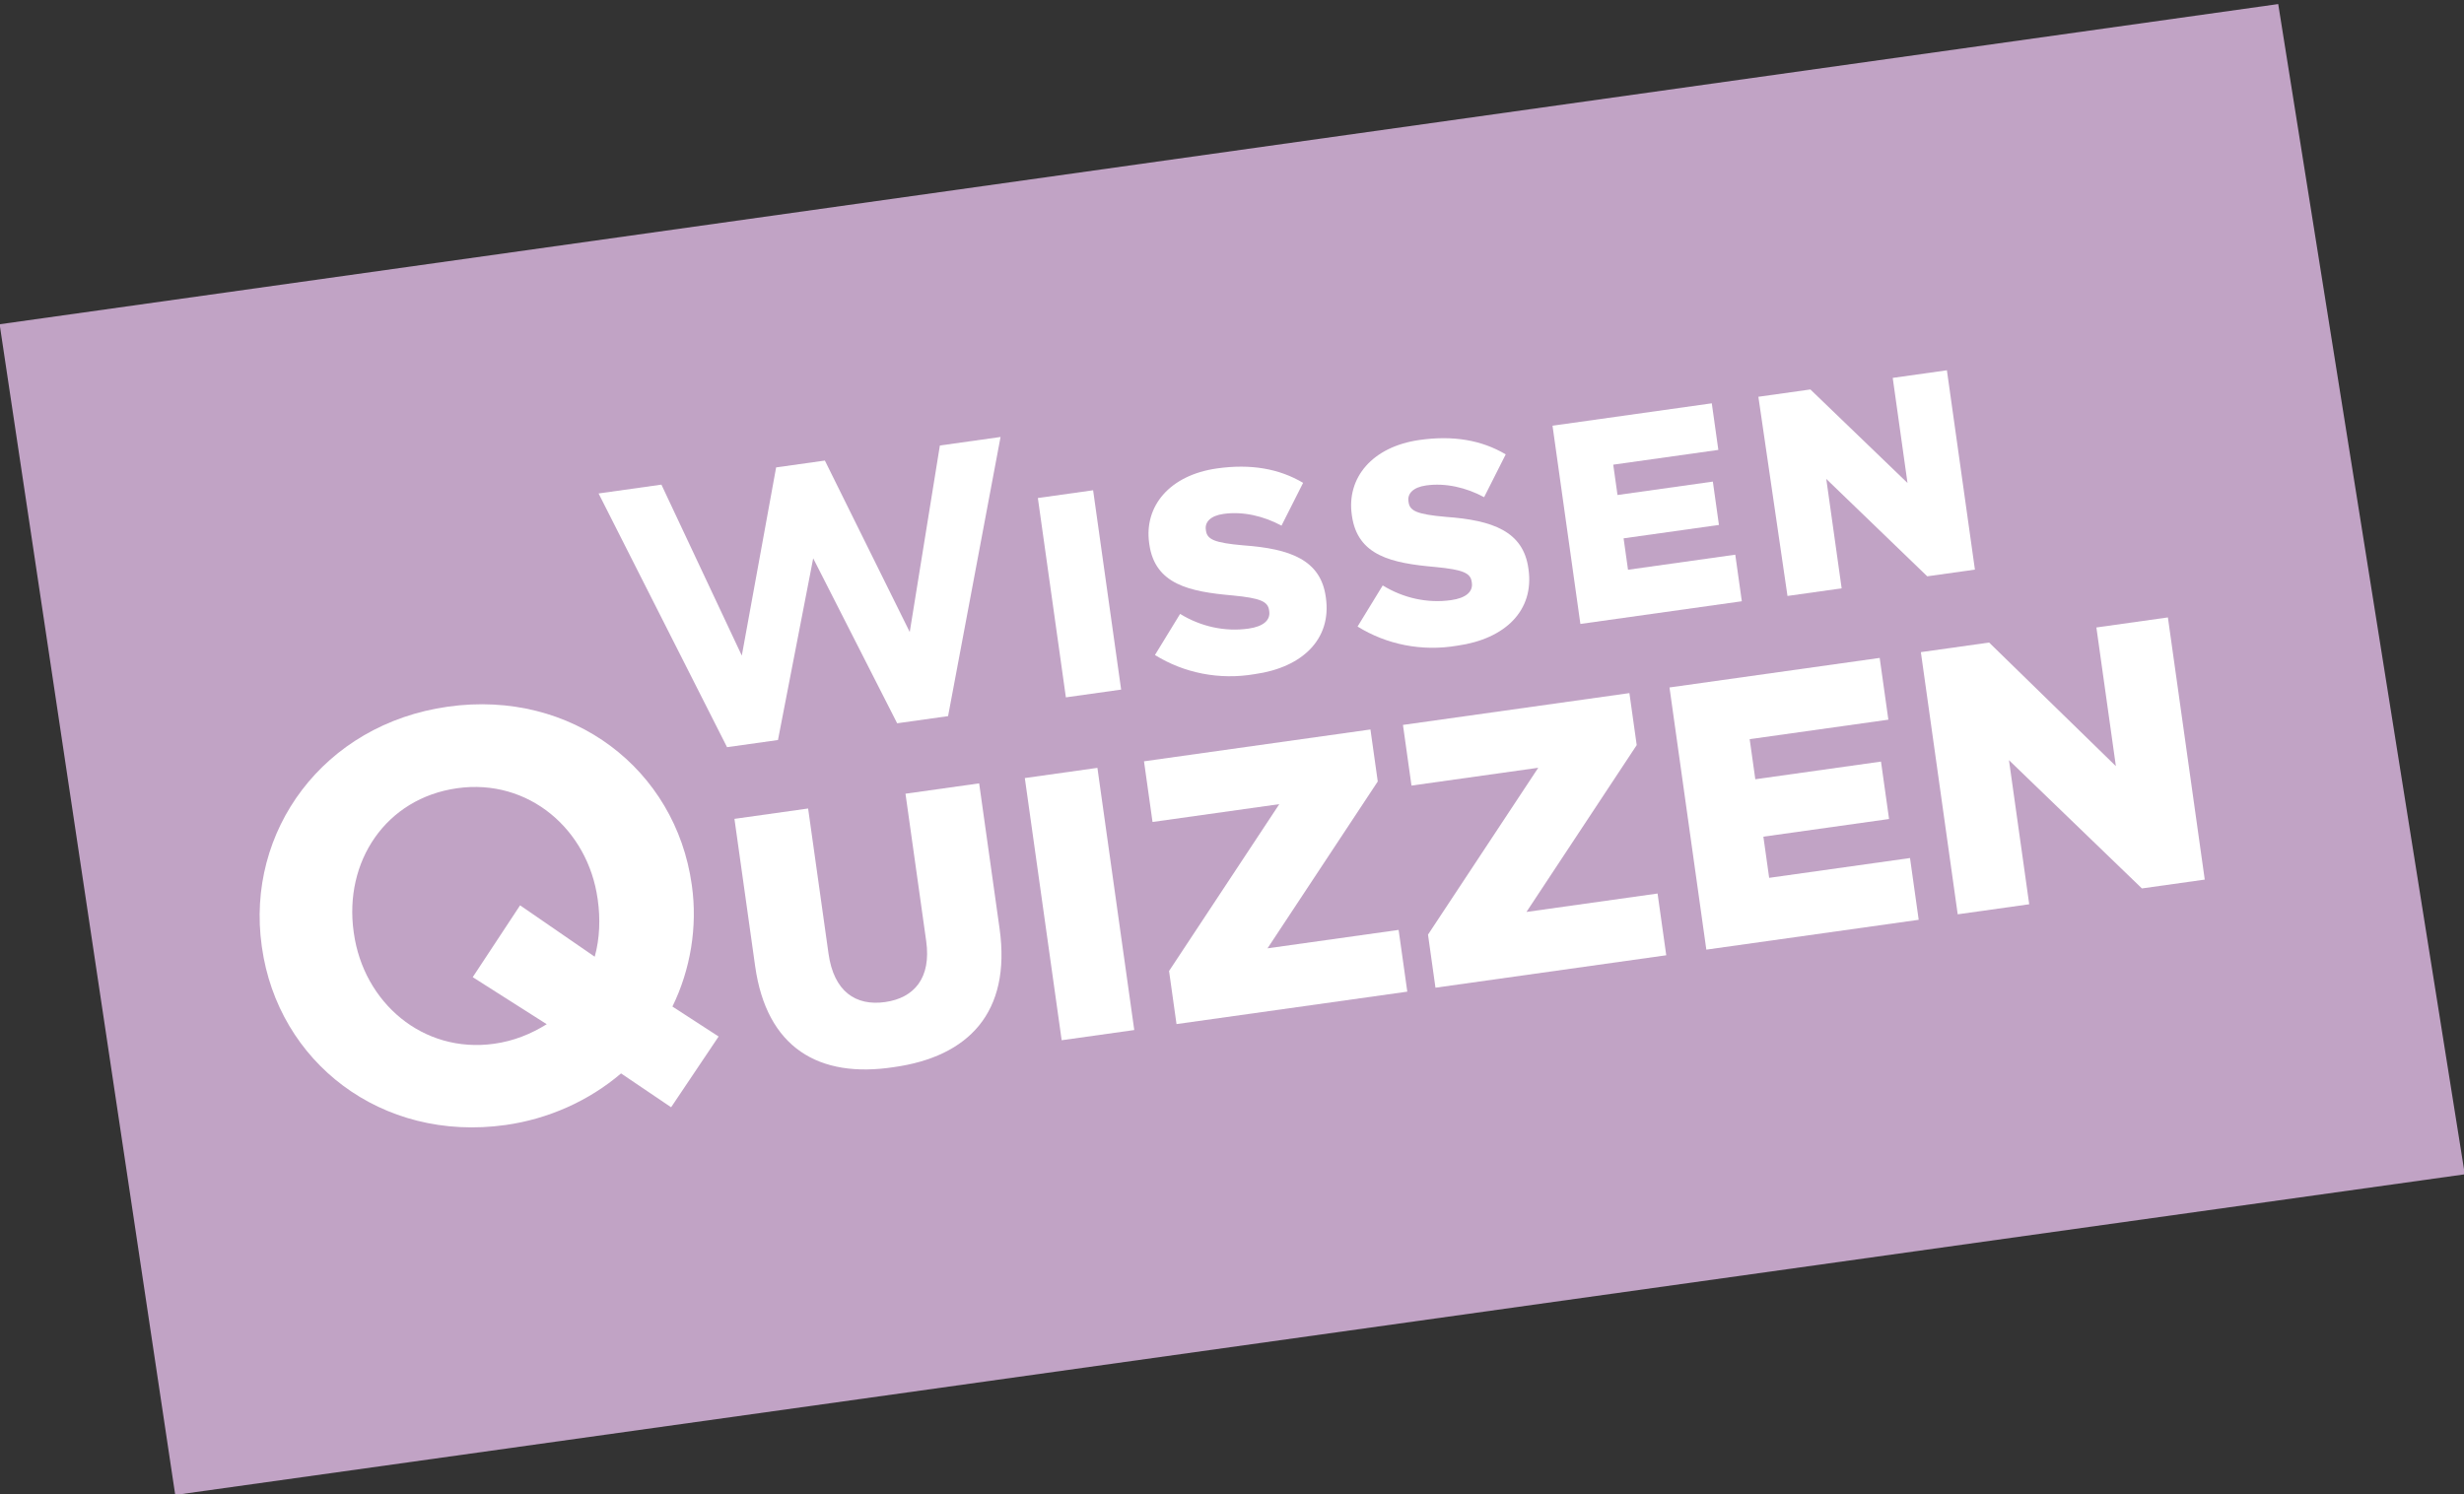
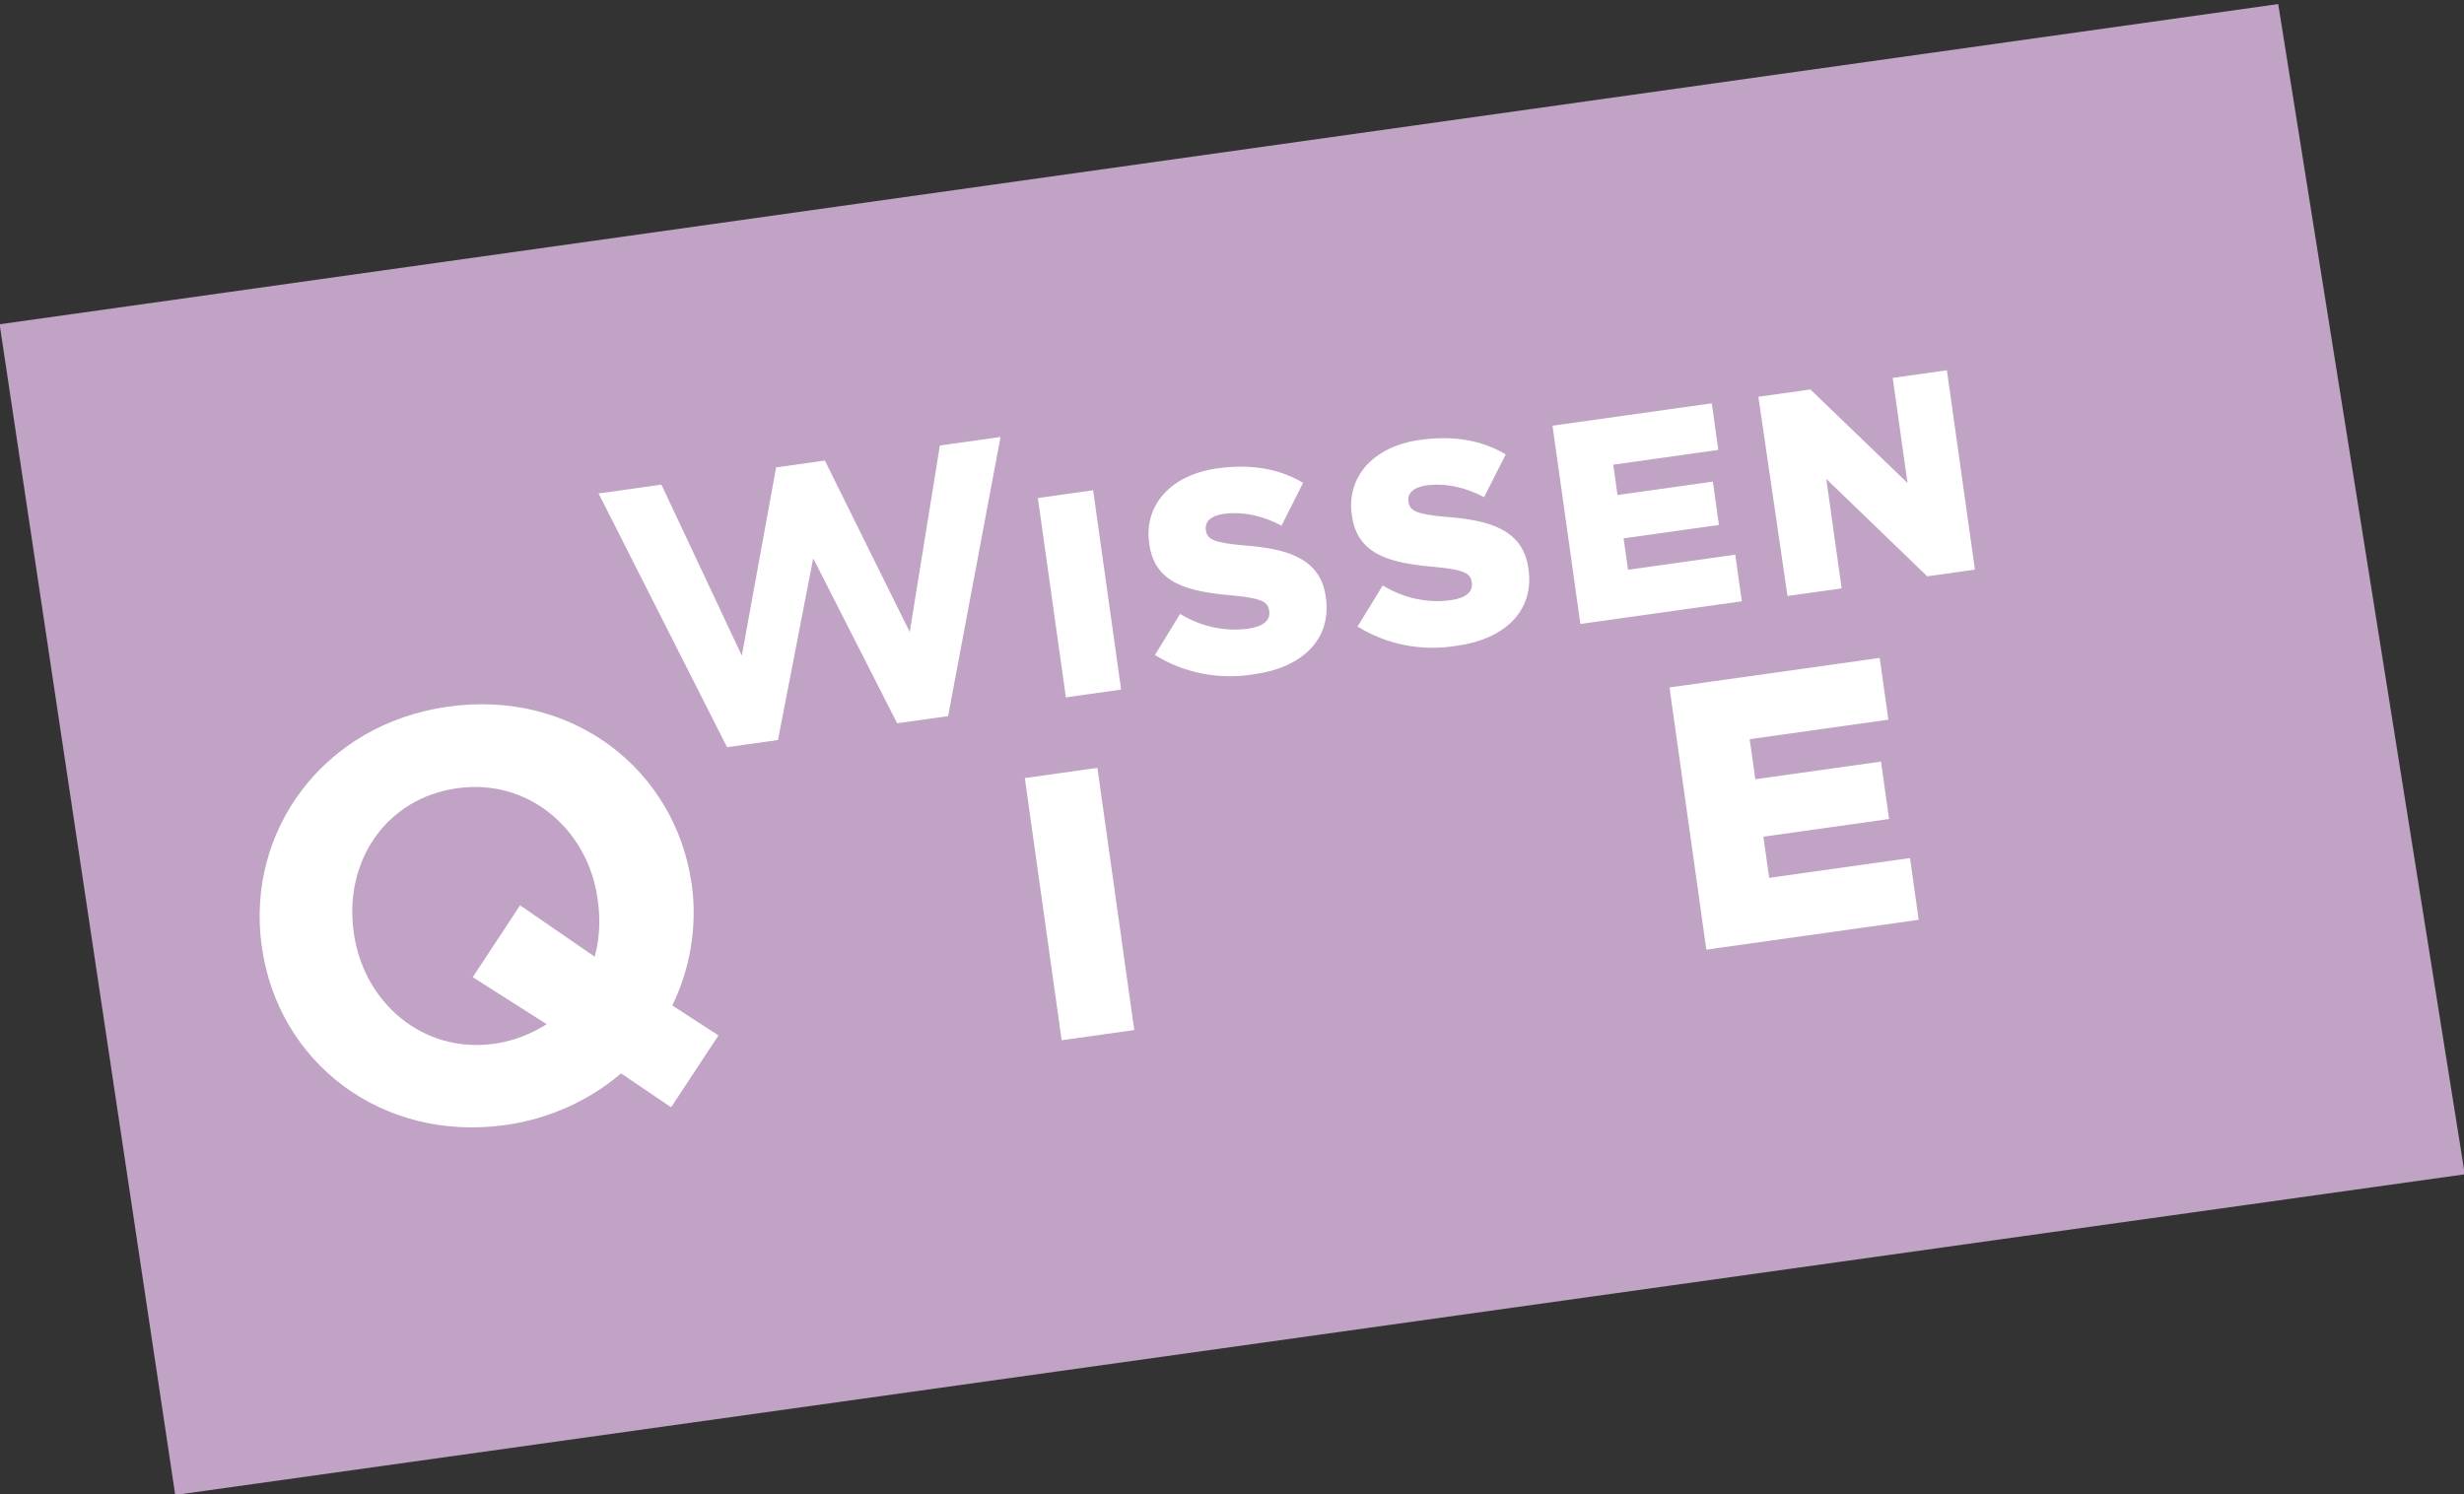
<svg xmlns="http://www.w3.org/2000/svg" version="1.1" id="Ebene_1" x="0px" y="0px" viewBox="0 0 225.2 136.6" style="enable-background:new 0 0 225.2 136.6;" xml:space="preserve">
  <rect x="0" y="0" width="225.2" height="136.6" fill="#333333" stroke="none" />
  <style type="text/css">
	.st0{fill:#FFFFFF;stroke:#F4F0E8;stroke-width:40;}
	.st1{fill:url(#Pfad_684_00000054244161318944309360000004302481935427097483_);}
	.st2{fill:url(#Pfad_685_00000038382463528676960830000014638689344987569046_);}
	.st3{fill:url(#Pfad_686_00000031186812001705473480000009913109019027096217_);}
	.st4{fill:#00549E;}
	.st5{fill:#06407B;}
	.st6{fill:url(#Pfad_689_00000163053618240659414110000015783918039369245090_);}
	.st7{fill:url(#Pfad_690_00000027564588665278935950000001896482442534271146_);}
	.st8{clip-path:url(#Pfad_690_00000011022776763140593340000006481489740963401865_);}
	.st9{fill:#1D1D1B;}
	.st10{fill:url(#Ellipse_144_00000021839013020697292660000003330066733358088621_);}
	.st11{fill:url(#Ellipse_138_00000126300876703473466890000001444691863858450085_);}
	.st12{fill:url(#Ellipse_144_00000168811321985797134700000009313380924080161670_);}
	.st13{fill:url(#Ellipse_138_00000118395050793660878720000014415519606678829730_);}
	.st14{fill:#FFFFFF;}
	.st15{clip-path:url(#Pfad_690_00000099646702374662615680000000861001415327266723_);}
	.st16{fill:url(#Ellipse_144_00000037655069934443518890000001397692612379535755_);}
	.st17{fill:url(#Ellipse_138_00000003810669657756183280000010249042424274308494_);}
	.st18{clip-path:url(#Pfad_690_00000011004189455455608570000014005901367558552749_);}
	.st19{fill:url(#Ellipse_144_00000023240952139968630750000003685171211408139943_);}
	.st20{fill:url(#Ellipse_138_00000168100844983523796180000016572946219606810545_);}
	.st21{opacity:8.000000e-02;fill:#1D1D1B;enable-background:new    ;}
	.st22{fill:none;stroke:#FFFFFF;stroke-width:3;stroke-linecap:round;stroke-linejoin:round;}
	.st23{fill:none;stroke:#C1A3C5;stroke-width:3;stroke-linecap:round;stroke-linejoin:round;}
	.st24{fill:#403A60;}
	.st25{fill:#C4C4C4;}
	.st26{fill:none;stroke:#000000;stroke-width:6.163;stroke-linecap:round;stroke-linejoin:round;}
	.st27{fill:#39A935;}
	.st28{fill:#FFEC00;}
	.st29{fill:#C1A3C5;}
	.st30{enable-background:new    ;}
	.st31{fill:#B98687;}
	.st32{fill:#09549E;}
	.st33{clip-path:url(#SVGID_00000155833147838969847800000005526240128788231615_);}
	.st34{fill:none;stroke:#2B2E34;stroke-width:1.5;}
	.st35{fill:#CBC8C8;}
	.st36{fill:none;stroke:#2B2E34;stroke-width:1.5;stroke-linecap:round;}
	.st37{clip-path:url(#SVGID_00000057847943197096487370000017656340683314762393_);}
	.st38{fill:#FFFFFF;stroke:#2B2E34;stroke-width:1.5;}
	.st39{clip-path:url(#SVGID_00000083067479729193073360000009989989108711081392_);}
	.st40{fill:none;}
	.st41{fill:#FFFFFF;stroke:#707070;}
	.st42{fill:none;stroke:#707070;}
	.st43{fill:#FFFFFF;stroke:#2B2E34;stroke-width:0.8;}
	.st44{clip-path:url(#SVGID_00000011031096017662250830000016857375808976002204_);}
	.st45{fill:none;stroke:#2B2E34;stroke-width:0.8;}
	.st46{fill:none;stroke:#C1A3C5;stroke-width:3;stroke-linecap:round;}
	.st47{fill:none;stroke:#6B6766;stroke-width:2;stroke-miterlimit:10;}
	.st48{fill:none;stroke:#6B6766;stroke-width:2;stroke-linecap:round;stroke-miterlimit:10;}
	.st49{fill:#6B6766;}
	.st50{fill:#FFFFFF;stroke:#B98687;stroke-width:3;}
	.st51{fill:#FFFFFF;stroke:#6B8888;stroke-width:3;}
	.st52{fill:none;stroke:#A8C3C3;stroke-width:3;stroke-miterlimit:10;}
	.st53{fill:#E9A854;}
	.st54{fill:#84BFEA;}
	.st55{fill:#BADAF2;}
</style>
  <g id="Sprechblase_Text" transform="translate(27.096 402.774)">
    <g id="Gruppe_233" transform="translate(8.379 132.444) rotate(-8)">
      <polygon id="Rechteck_49" class="st29" points="35.2,-505.6 245.5,-505.6 247.5,-397.3 36.2,-397.4   " />
      <g id="Logo" transform="translate(-80.046 -126.863)">
        <g id="Gruppe_501" transform="translate(86.159 170.497)">
          <g id="Gruppe_498" transform="translate(67.043)">
            <path id="Pfad_626" class="st14" d="M14.1-526.3h5.8l5.1,16.5l5.5-16.6H35l5.5,16.6l5.1-16.5h5.6l-8.3,24.6h-4.7l-5.5-16       l-5.5,16h-4.7L14.1-526.3z" />
            <path id="Pfad_627" class="st14" d="M53.8-520.3h5.1l0,18.4h-5.1V-520.3z" />
            <path id="Pfad_628" class="st14" d="M62.4-504.6l2.8-3.4c1.7,1.4,3.8,2.2,6,2.2c1.4,0,2.1-0.5,2.1-1.3v-0.1       c0-0.8-0.6-1.2-3.1-1.8c-3.9-0.9-6.9-2-6.9-5.7v-0.1c0-3.4,2.7-5.9,7.1-5.9c3.1,0,5.6,0.8,7.6,2.4l-2.5,3.6       c-1.5-1.1-3.3-1.8-5.1-1.8c-1.2,0-1.8,0.5-1.8,1.2v0.1c0,0.8,0.6,1.2,3.2,1.8c4.2,0.9,6.8,2.3,6.8,5.7v0.1c0,3.8-3,6-7.4,6       C67.9-501.5,64.8-502.6,62.4-504.6z" />
            <path id="Pfad_629" class="st14" d="M81.1-504.6l2.8-3.4c1.7,1.4,3.8,2.2,6,2.2c1.4,0,2.1-0.5,2.1-1.3v-0.1       c0-0.8-0.6-1.2-3.1-1.8c-3.9-0.9-6.9-2-6.9-5.7v-0.1c0-3.4,2.7-5.9,7.1-5.9c3.1,0,5.6,0.8,7.6,2.4l-2.5,3.6       c-1.5-1.1-3.3-1.8-5.1-1.8c-1.2,0-1.8,0.5-1.8,1.2v0.1c0,0.8,0.6,1.2,3.2,1.8c4.2,0.9,6.8,2.3,6.8,5.7v0.1c0,3.8-3,6-7.4,6       C86.6-501.5,83.5-502.6,81.1-504.6z" />
            <path id="Pfad_630" class="st14" d="M101.2-520.3h14.8v4.3h-9.7v2.8h8.8v4h-8.8v2.9h9.9v4.3h-14.9V-520.3z" />
            <path id="Pfad_631" class="st14" d="M120.3-520.3h4.8l7.6,9.7v-9.7h5v18.4h-4.4l-7.9-10.1v10.1h-5L120.3-520.3z" />
          </g>
          <g id="Gruppe_499" transform="translate(0 32.182)">
-             <path id="Pfad_632" class="st14" d="M79.9-502l-4.1-3.7c-3.3,2.1-7.2,3.2-11.1,3.2c-11.5,0-19.8-8.6-19.8-19.2v-0.1       c0-10.6,8.4-19.3,19.9-19.3s19.8,8.6,19.8,19.2v0.1c0,3.8-1.2,7.6-3.3,10.7l3.8,3.3L79.9-502z M69.7-511.1l-6.1-5.2l5.2-5.9       l6.1,5.6c0.7-1.6,1-3.4,1-5.1v-0.1c0-6.4-4.7-11.8-11.3-11.8s-11.2,5.2-11.2,11.7v0.1c0,6.4,4.7,11.8,11.3,11.8       C66.5-510,68.1-510.4,69.7-511.1L69.7-511.1z" />
-             <path id="Pfad_633" class="st14" d="M89.3-513.7l0-13.6h6.8v13.4c0,3.5,1.8,5.1,4.5,5.1c2.7,0,4.5-1.6,4.5-5v-13.6h6.8l0,13.4       c0,7.8-4.5,11.2-11.3,11.2C93.6-502.7,89.3-506.2,89.3-513.7z" />
+             <path id="Pfad_632" class="st14" d="M79.9-502l-4.1-3.7c-3.3,2.1-7.2,3.2-11.1,3.2c-11.5,0-19.8-8.6-19.8-19.2v-0.1       c0-10.6,8.4-19.3,19.9-19.3s19.8,8.6,19.8,19.2c0,3.8-1.2,7.6-3.3,10.7l3.8,3.3L79.9-502z M69.7-511.1l-6.1-5.2l5.2-5.9       l6.1,5.6c0.7-1.6,1-3.4,1-5.1v-0.1c0-6.4-4.7-11.8-11.3-11.8s-11.2,5.2-11.2,11.7v0.1c0,6.4,4.7,11.8,11.3,11.8       C66.5-510,68.1-510.4,69.7-511.1L69.7-511.1z" />
            <path id="Pfad_634" class="st14" d="M116.1-527.3h6.7v24.2h-6.7L116.1-527.3z" />
-             <path id="Pfad_635" class="st14" d="M126.7-508l12.1-13.7h-11.7v-5.6H148v4.8l-12.1,13.7H148v5.7h-21.3L126.7-508z" />
-             <path id="Pfad_636" class="st14" d="M150.6-508l12.1-13.7H151v-5.6h20.9v4.8l-12.1,13.7h12.1v5.7h-21.3L150.6-508z" />
            <path id="Pfad_637" class="st14" d="M175.6-527.3H195v5.7h-12.8v3.7h11.6v5.3h-11.6v3.8h13v5.7h-19.6L175.6-527.3z" />
-             <path id="Pfad_638" class="st14" d="M198.8-527.3h6.3l9.9,12.8v-12.8h6.6v24.2h-5.8l-10.4-13.3v13.3h-6.6V-527.3z" />
          </g>
        </g>
      </g>
    </g>
  </g>
</svg>